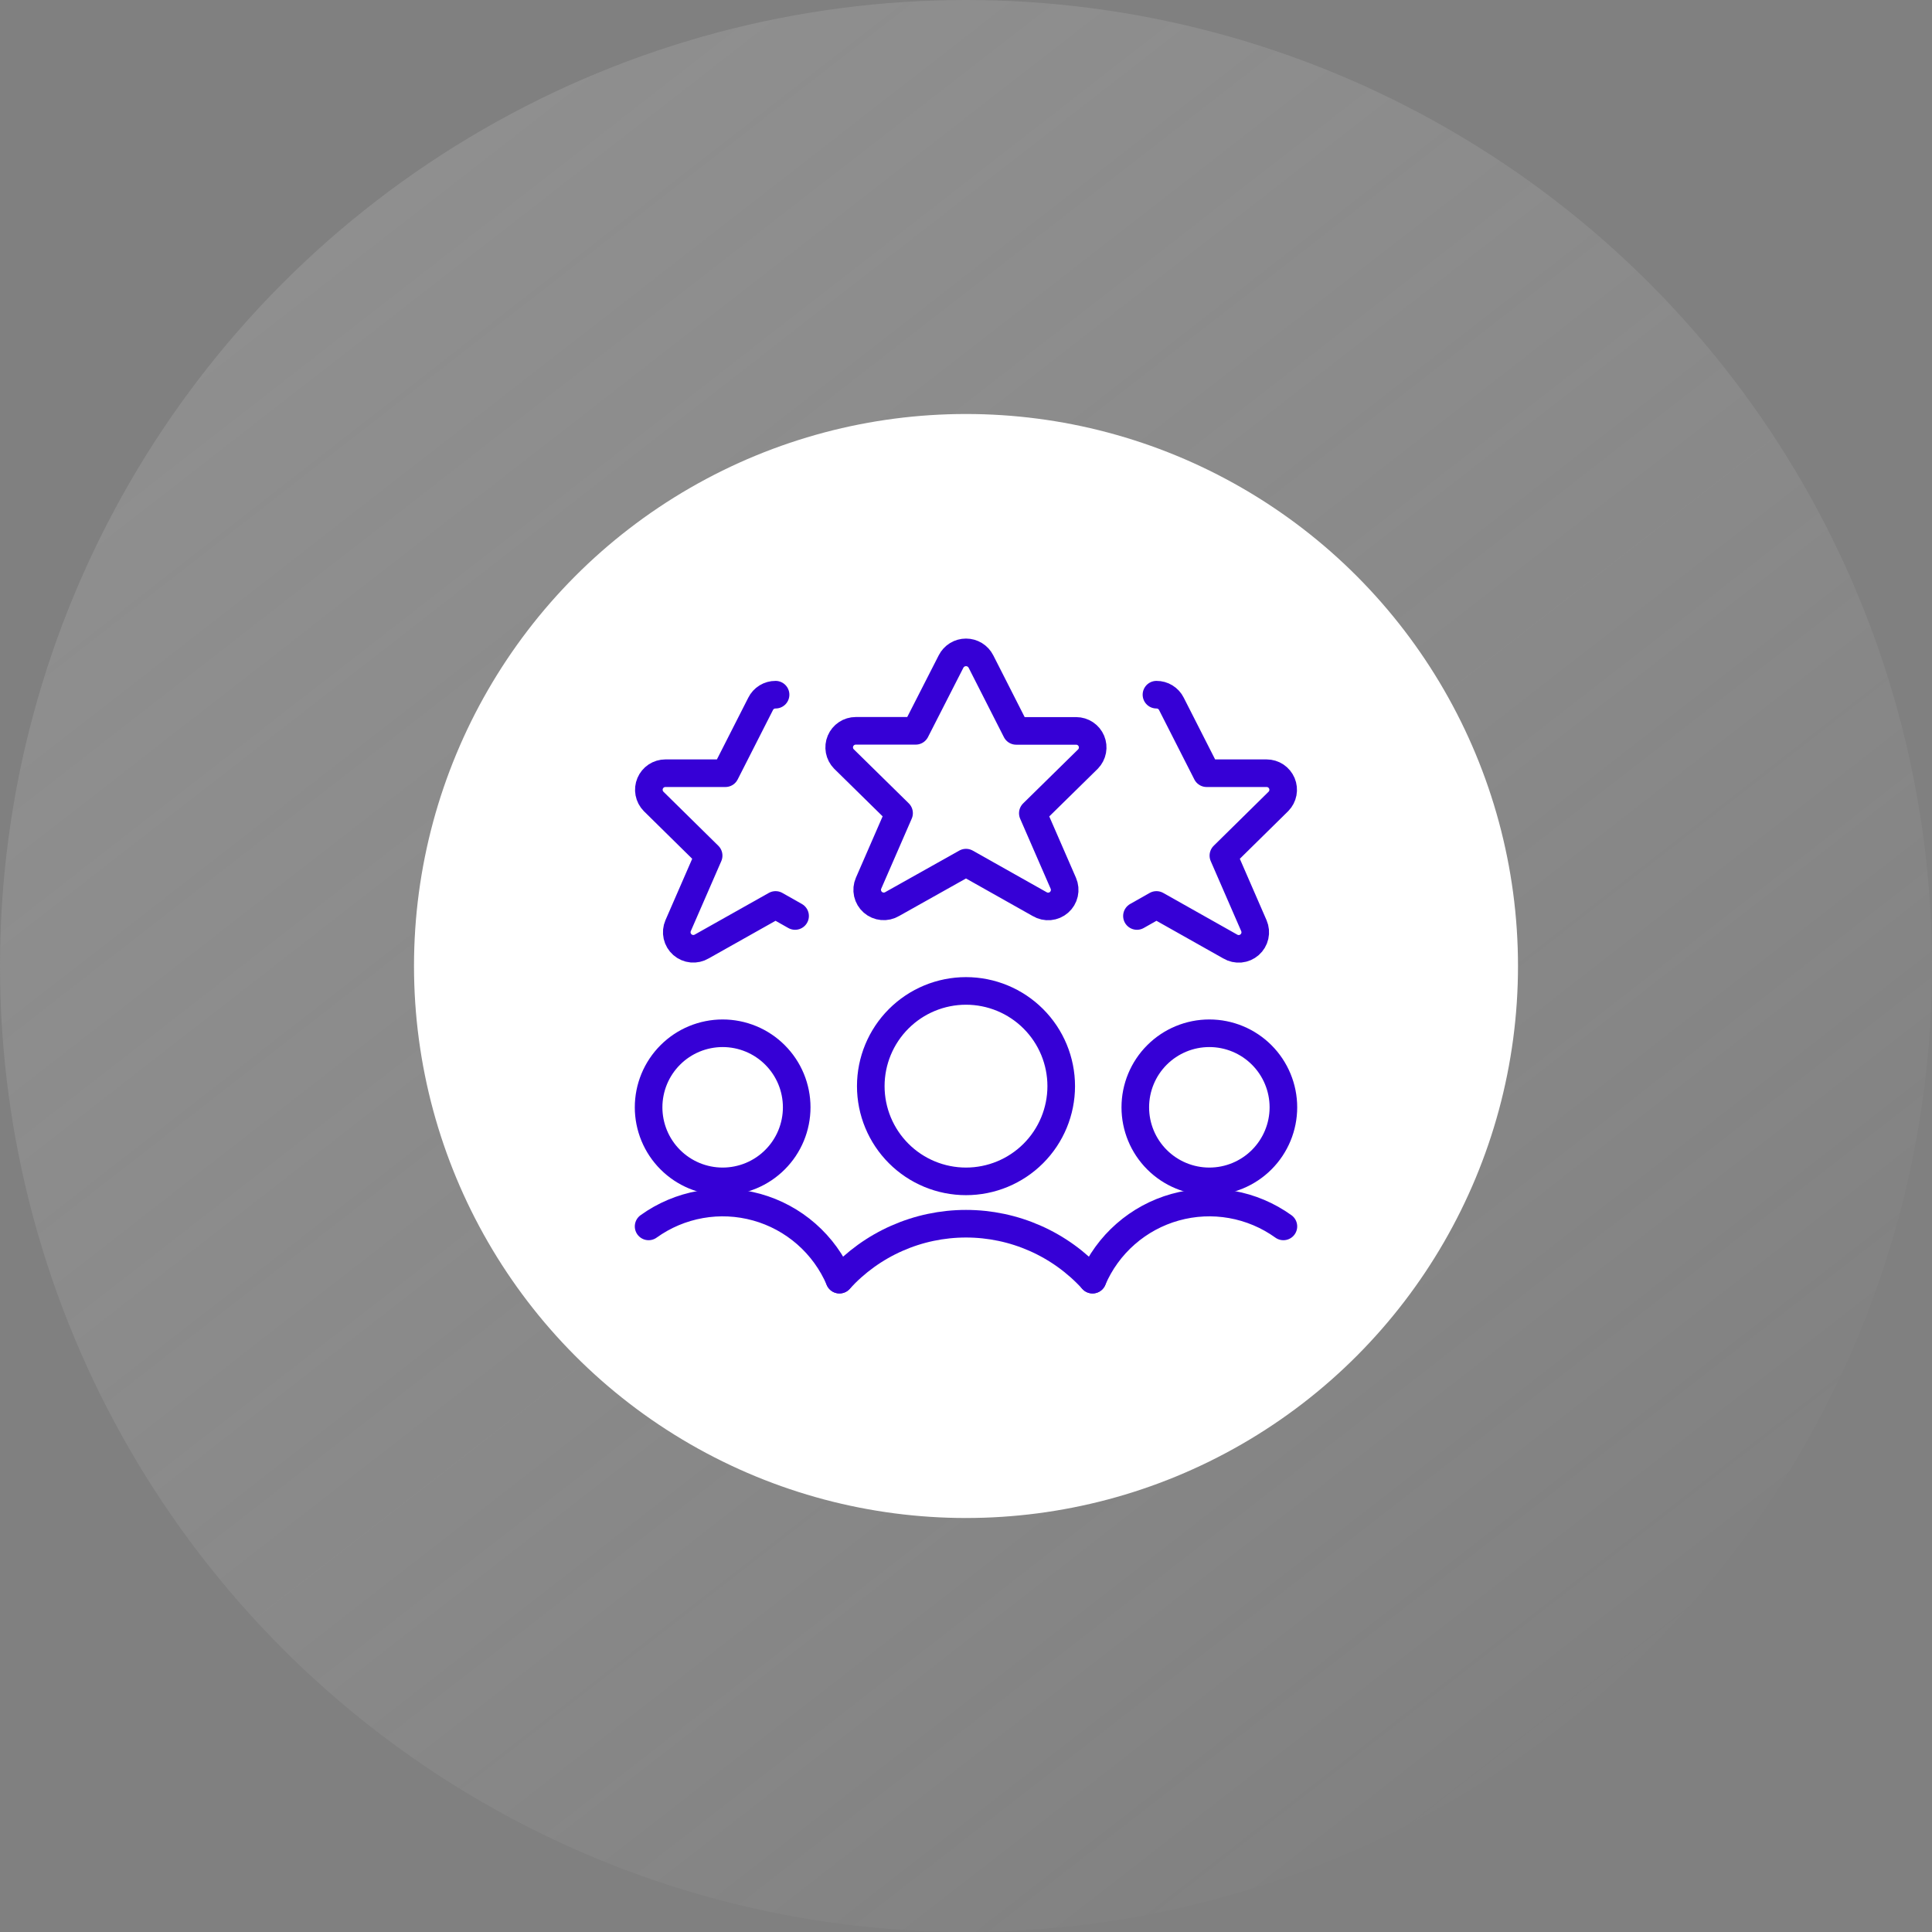
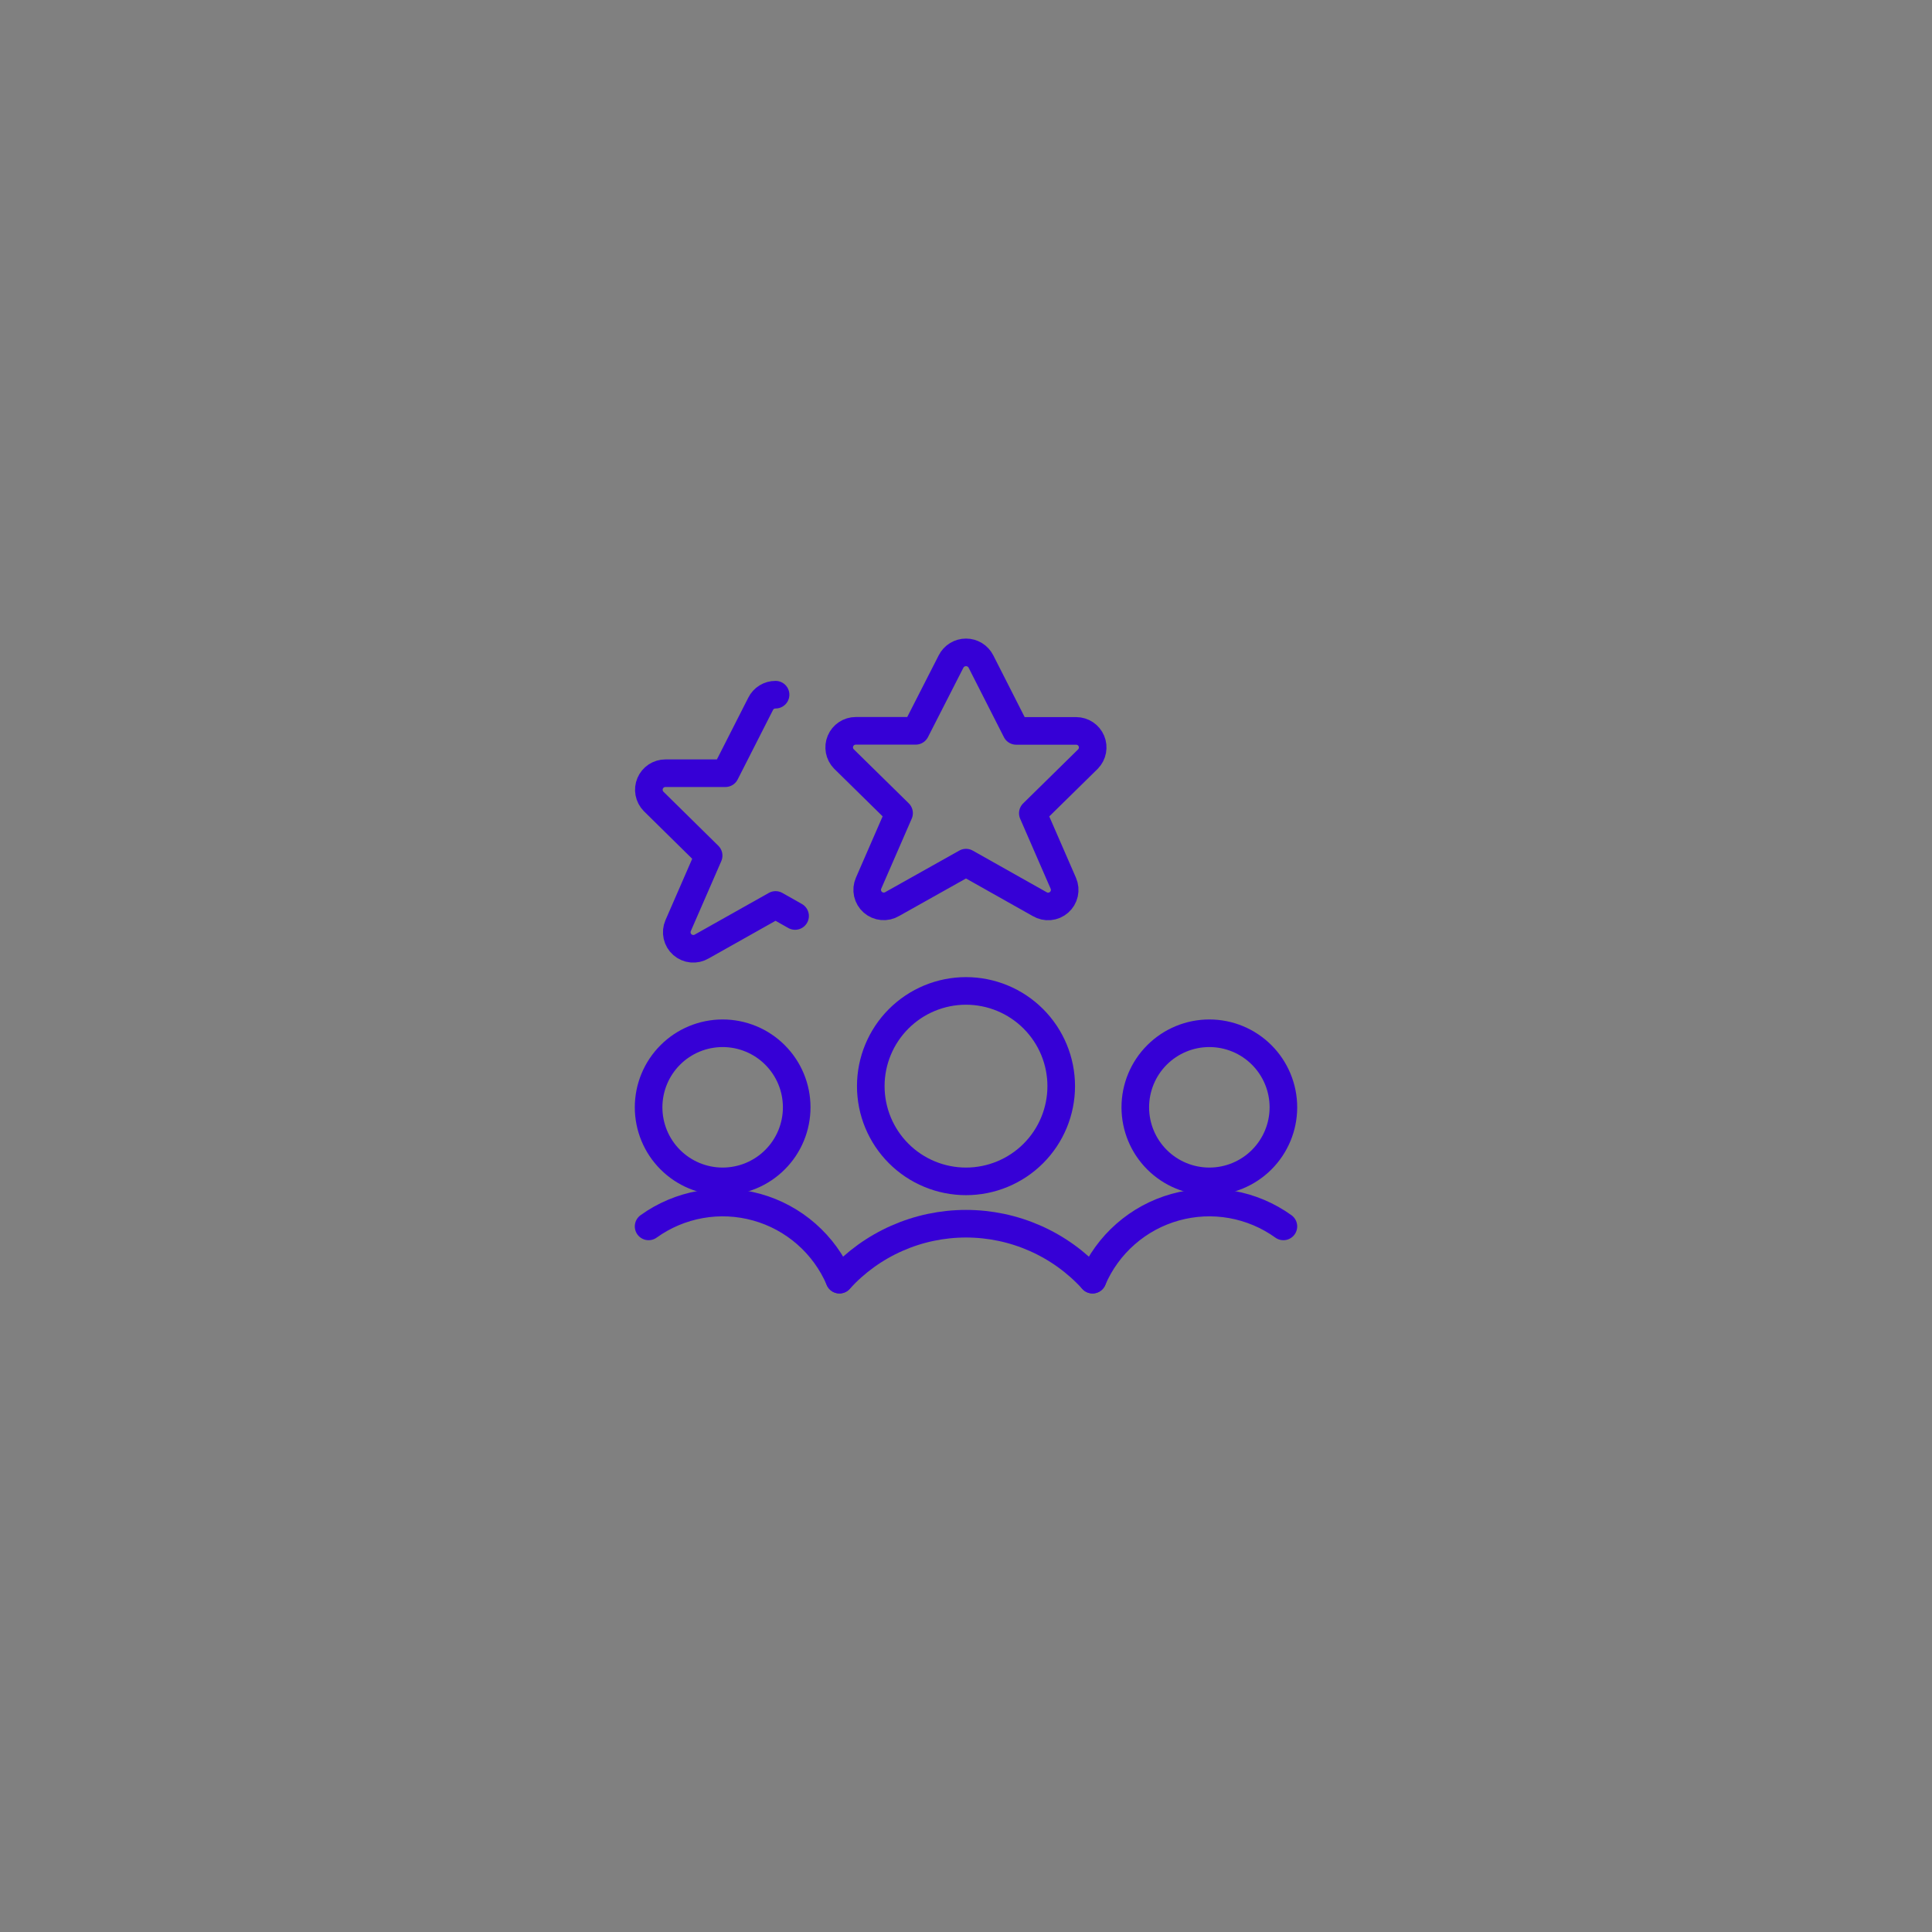
<svg xmlns="http://www.w3.org/2000/svg" width="140" height="140" viewBox="0 0 140 140" fill="none">
  <rect x="0" y="0" width="140" height="140" fill="#808080" stroke="none" />
-   <circle cx="70" cy="70" r="70" fill="url(#paint0_linear_215_203)" />
-   <circle cx="70" cy="70" r="40" fill="white" />
  <g clip-path="url(#clip0_215_203)">
    <path d="M47 80.24C47 80.945 47.139 81.642 47.408 82.293C47.678 82.945 48.073 83.536 48.572 84.034C49.07 84.533 49.661 84.928 50.312 85.198C50.964 85.467 51.661 85.606 52.366 85.606C53.071 85.606 53.768 85.467 54.419 85.198C55.071 84.928 55.662 84.533 56.16 84.034C56.659 83.536 57.054 82.945 57.324 82.293C57.593 81.642 57.732 80.945 57.732 80.24C57.732 79.535 57.593 78.838 57.324 78.186C57.054 77.535 56.659 76.944 56.16 76.446C55.662 75.947 55.071 75.552 54.419 75.282C53.768 75.013 53.071 74.874 52.366 74.874C51.661 74.874 50.964 75.013 50.312 75.282C49.661 75.552 49.07 75.947 48.572 76.446C48.073 76.944 47.678 77.535 47.408 78.186C47.139 78.838 47 79.535 47 80.24Z" stroke="#3600D6" stroke-width="2" stroke-linecap="round" stroke-linejoin="round" />
    <path d="M60.83 92.728C60.289 91.46 59.469 90.33 58.433 89.422C57.396 88.513 56.169 87.849 54.841 87.479C53.513 87.109 52.12 87.041 50.762 87.282C49.405 87.523 48.119 88.065 47 88.87" stroke="#3600D6" stroke-width="2" stroke-linecap="round" stroke-linejoin="round" />
    <path d="M82.268 80.24C82.268 81.663 82.833 83.028 83.839 84.034C84.846 85.041 86.21 85.606 87.634 85.606C89.057 85.606 90.422 85.041 91.428 84.034C92.434 83.028 93 81.663 93 80.24C93 78.817 92.434 77.452 91.428 76.446C90.422 75.439 89.057 74.874 87.634 74.874C86.21 74.874 84.846 75.439 83.839 76.446C82.833 77.452 82.268 78.817 82.268 80.24Z" stroke="#3600D6" stroke-width="2" stroke-linecap="round" stroke-linejoin="round" />
    <path d="M79.17 92.728C79.711 91.46 80.53 90.33 81.567 89.422C82.604 88.513 83.831 87.849 85.159 87.479C86.487 87.109 87.88 87.041 89.238 87.282C90.595 87.523 91.881 88.065 93 88.87" stroke="#3600D6" stroke-width="2" stroke-linecap="round" stroke-linejoin="round" />
    <path d="M63.1 78.706C63.1 80.536 63.827 82.291 65.121 83.585C66.415 84.879 68.17 85.606 70 85.606C71.83 85.606 73.585 84.879 74.879 83.585C76.173 82.291 76.9 80.536 76.9 78.706C76.9 76.876 76.173 75.121 74.879 73.827C73.585 72.533 71.83 71.806 70 71.806C68.17 71.806 66.415 72.533 65.121 73.827C63.827 75.121 63.1 76.876 63.1 78.706Z" stroke="#3600D6" stroke-width="2" stroke-linecap="round" stroke-linejoin="round" />
    <path d="M79.17 92.728C78.008 91.451 76.592 90.431 75.013 89.733C73.434 89.035 71.727 88.675 70 88.675C68.274 88.675 66.566 89.035 64.987 89.733C63.408 90.431 61.992 91.451 60.83 92.728" stroke="#3600D6" stroke-width="2" stroke-linecap="round" stroke-linejoin="round" />
    <path d="M71.084 47.938L73.638 52.964H77.986C78.221 52.965 78.451 53.035 78.647 53.166C78.843 53.296 78.996 53.482 79.087 53.699C79.178 53.916 79.204 54.155 79.16 54.386C79.116 54.618 79.006 54.831 78.842 55L74.842 58.93L77.054 64.01C77.154 64.243 77.178 64.501 77.122 64.749C77.067 64.996 76.934 65.22 76.743 65.387C76.553 65.554 76.314 65.657 76.061 65.68C75.809 65.703 75.555 65.646 75.338 65.516L70 62.51L64.654 65.51C64.436 65.64 64.182 65.697 63.93 65.674C63.677 65.651 63.439 65.548 63.248 65.381C63.057 65.214 62.925 64.99 62.869 64.743C62.813 64.496 62.837 64.237 62.938 64.004L65.15 58.924L61.15 54.994C60.986 54.825 60.875 54.611 60.831 54.38C60.788 54.148 60.813 53.909 60.905 53.692C60.996 53.475 61.15 53.289 61.346 53.159C61.542 53.028 61.772 52.959 62.008 52.958H66.354L68.916 47.938C69.017 47.738 69.172 47.57 69.364 47.452C69.555 47.335 69.775 47.273 70 47.273C70.224 47.273 70.444 47.335 70.635 47.452C70.827 47.57 70.982 47.738 71.084 47.938Z" stroke="#3600D6" stroke-width="2" stroke-linecap="round" stroke-linejoin="round" />
    <path d="M56.201 50.34C55.976 50.338 55.755 50.4 55.563 50.517C55.371 50.635 55.217 50.804 55.117 51.006L52.563 56.03H48.217C47.981 56.03 47.75 56.1 47.553 56.23C47.357 56.361 47.203 56.547 47.112 56.764C47.02 56.982 46.995 57.221 47.039 57.453C47.083 57.685 47.194 57.899 47.359 58.068L51.351 62L49.139 67.078C49.038 67.311 49.014 67.569 49.07 67.817C49.126 68.064 49.258 68.287 49.449 68.455C49.64 68.622 49.878 68.725 50.131 68.748C50.383 68.771 50.637 68.714 50.855 68.584L56.201 65.576L57.615 66.376" stroke="#3600D6" stroke-width="2" stroke-linecap="round" stroke-linejoin="round" />
-     <path d="M83.801 50.34C84.026 50.338 84.247 50.4 84.438 50.517C84.63 50.635 84.785 50.804 84.885 51.006L87.439 56.03H91.785C92.021 56.03 92.251 56.1 92.448 56.23C92.644 56.361 92.798 56.547 92.89 56.764C92.981 56.982 93.007 57.221 92.963 57.453C92.919 57.685 92.808 57.899 92.643 58.068L88.651 62L90.863 67.082C90.963 67.315 90.987 67.573 90.931 67.821C90.876 68.068 90.743 68.291 90.552 68.459C90.362 68.626 90.123 68.729 89.871 68.752C89.618 68.775 89.365 68.718 89.147 68.588L83.801 65.576L82.387 66.376" stroke="#3600D6" stroke-width="2" stroke-linecap="round" stroke-linejoin="round" />
  </g>
  <defs>
    <linearGradient id="paint0_linear_215_203" x1="-376.25" y1="-506.042" x2="118.125" y2="129.792" gradientUnits="userSpaceOnUse">
      <stop />
      <stop offset="1" stop-color="white" stop-opacity="0" />
    </linearGradient>
    <clipPath id="clip0_215_203">
      <rect width="48" height="48" fill="white" transform="translate(46 46)" />
    </clipPath>
  </defs>
</svg>